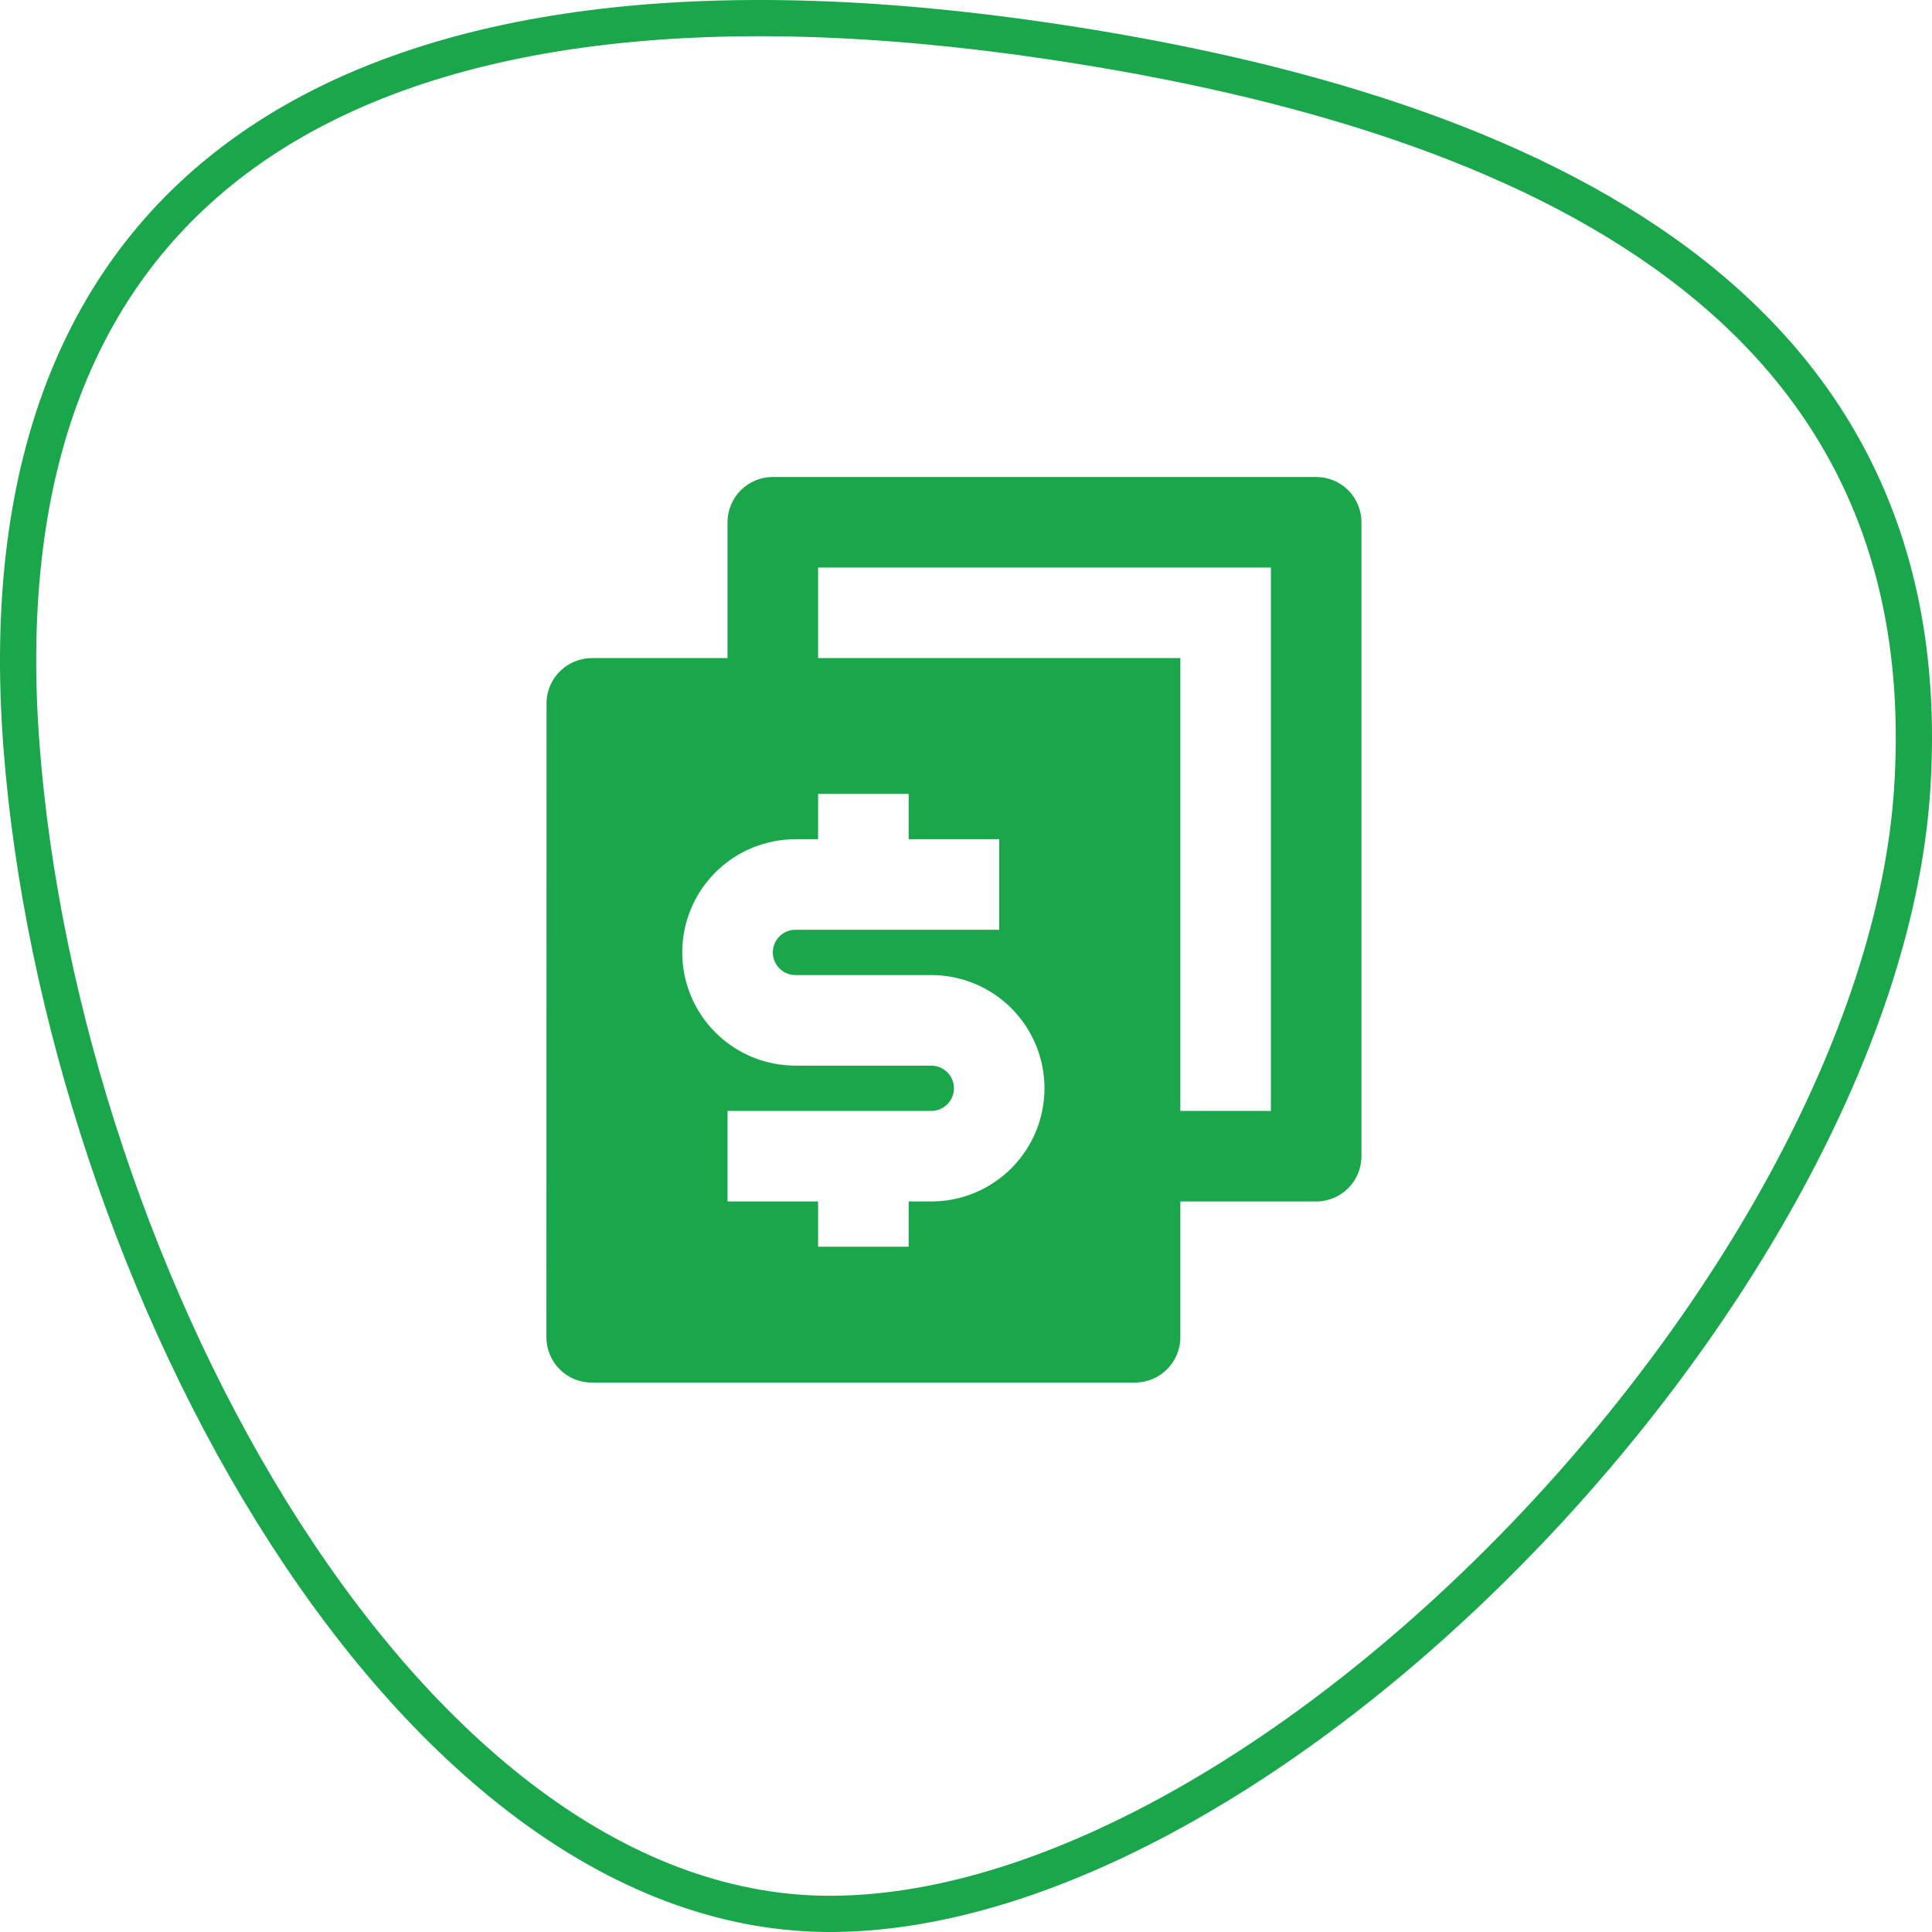
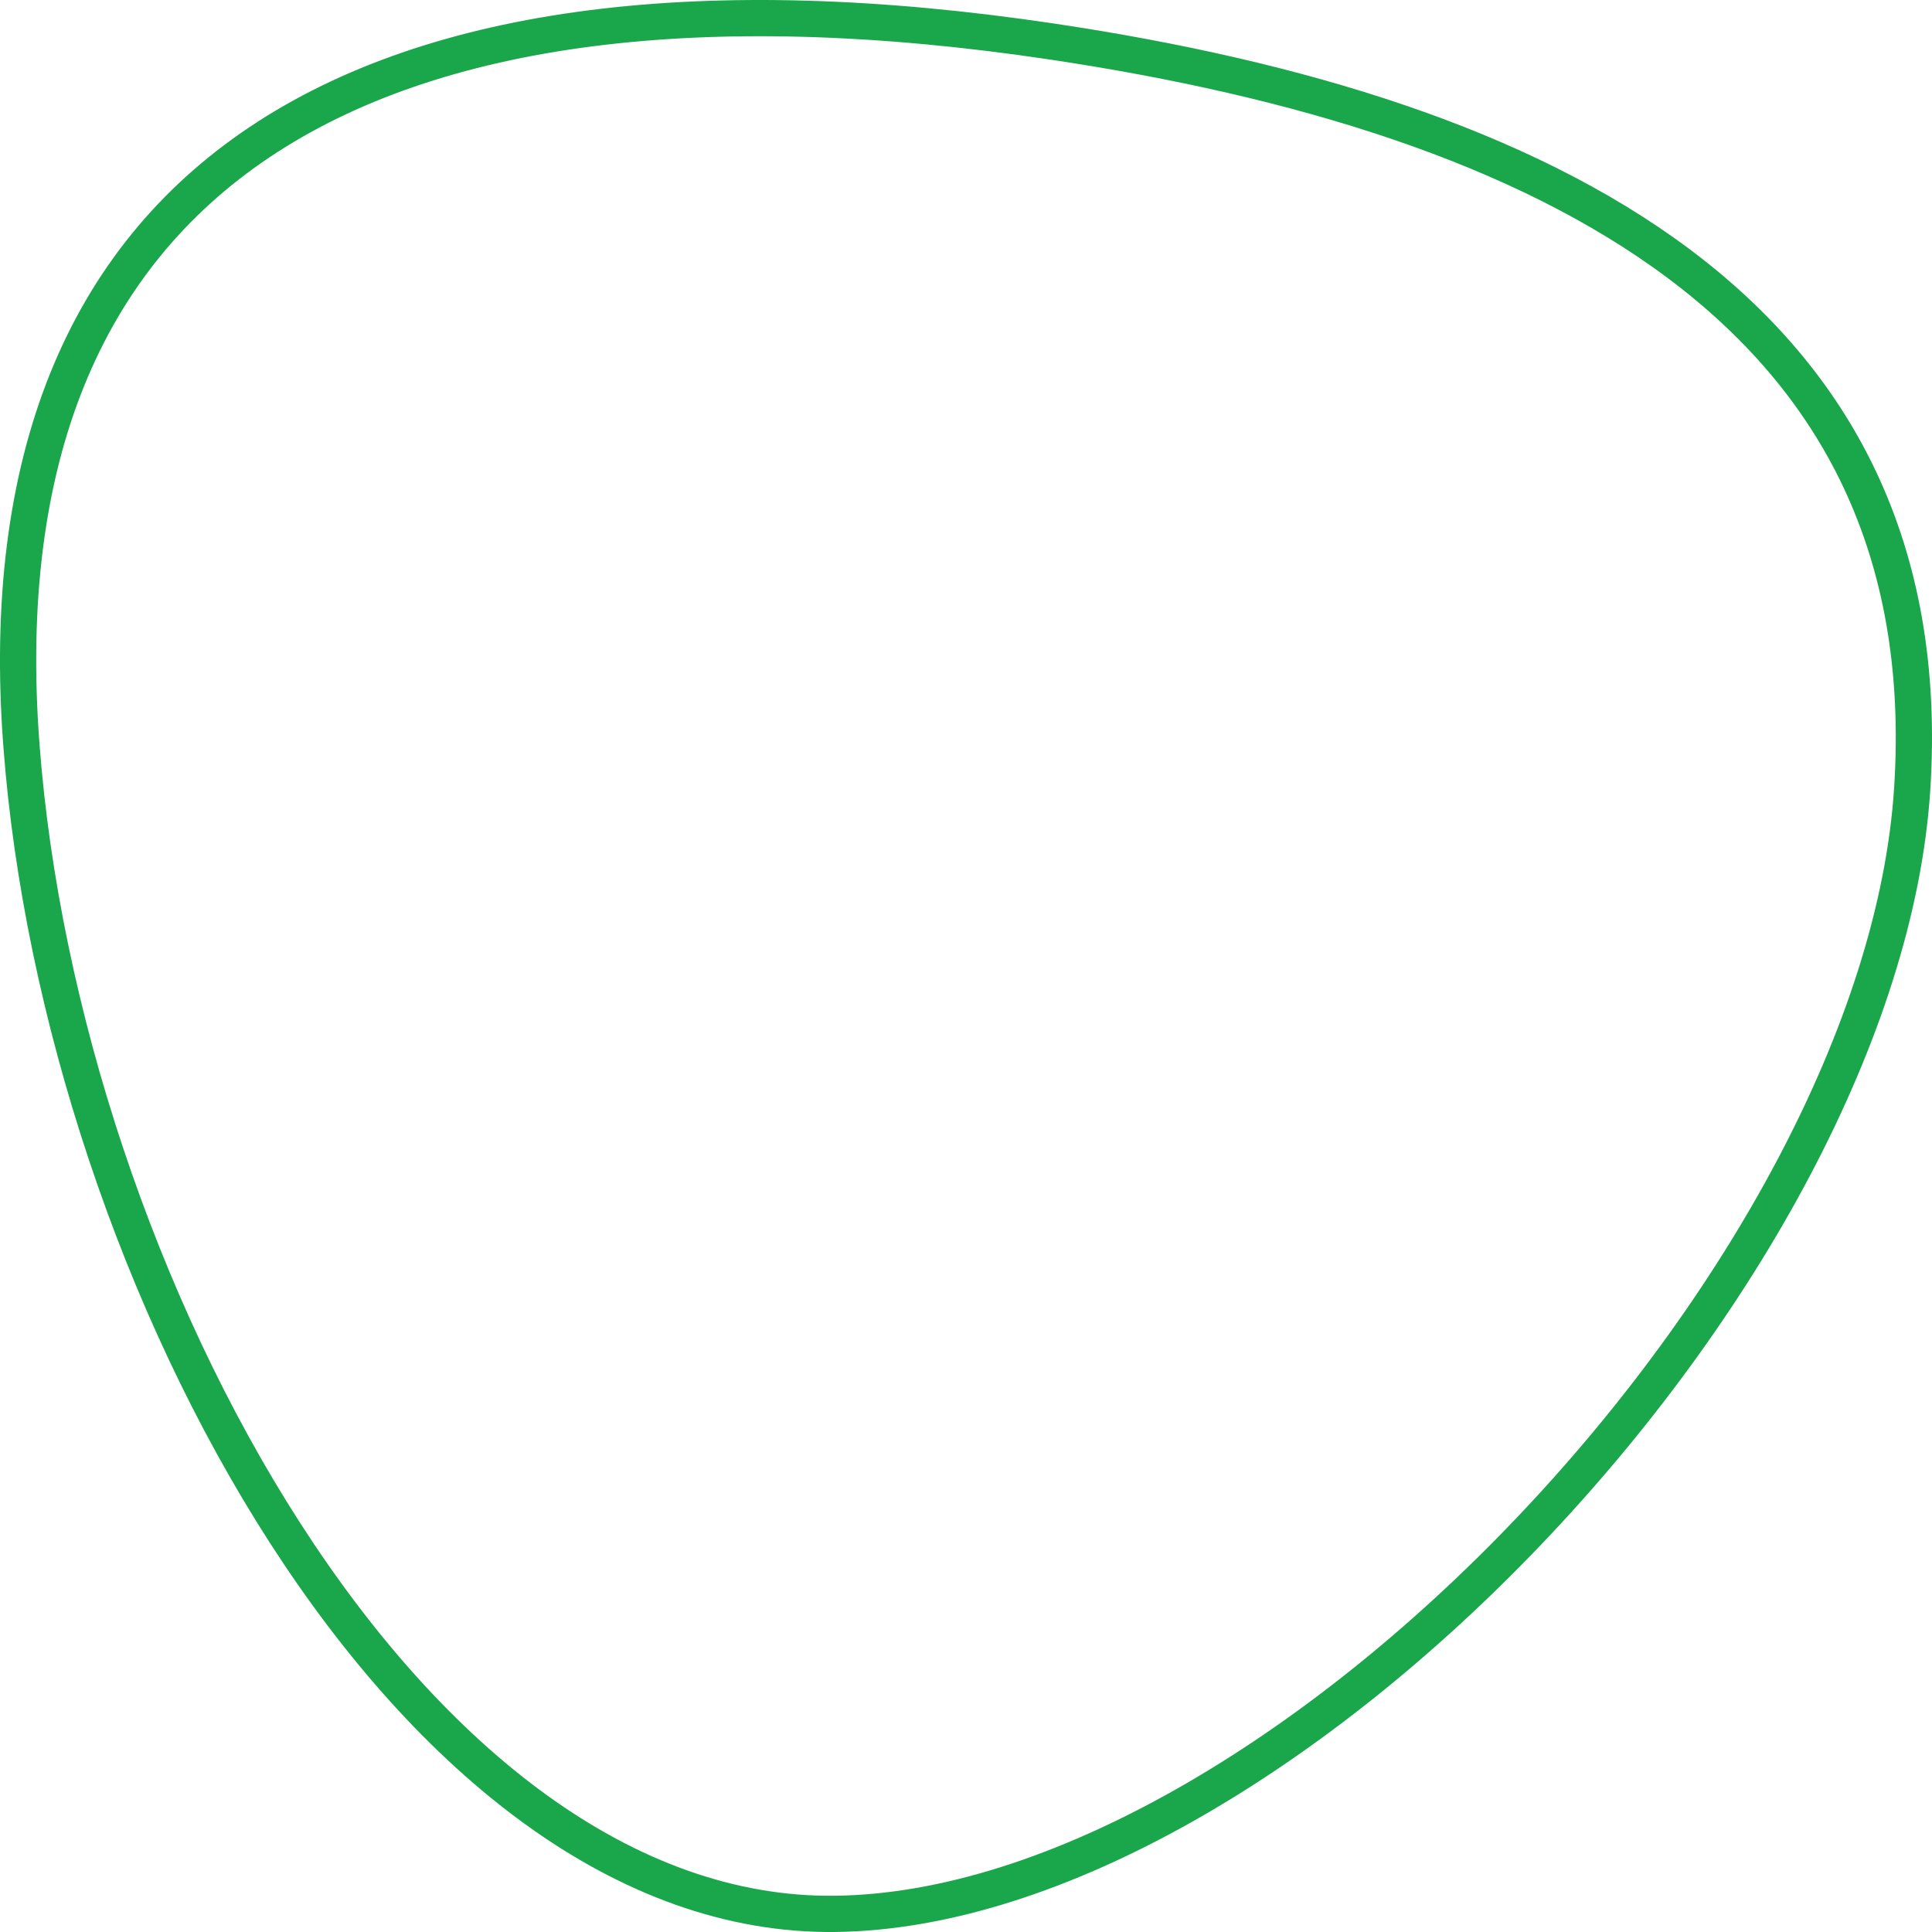
<svg xmlns="http://www.w3.org/2000/svg" width="80" height="80" viewBox="0 0 80 80" fill="none">
  <path d="M0.889 30.884L0.889 30.884C-0.02 18.984 3.546 10.709 10.743 5.89C17.998 1.03 29.118 -0.44 43.566 1.721L43.566 1.721C53.745 3.242 62.99 6.036 69.514 10.919C75.99 15.766 79.82 22.693 79.181 32.657C78.54 42.637 72.044 54.248 63.291 63.422C54.528 72.608 43.701 79.144 34.577 79.249H34.577C25.87 79.353 17.88 72.915 11.803 63.476C5.745 54.068 1.722 41.87 0.889 30.884Z" stroke="#1AA64A" stroke-width="1.5" />
-   <path d="M48.875 46H52.625V23.5H33.875V27.25H48.875V46ZM48.875 49.75V55.375C48.875 56.41 48.031 57.25 46.987 57.25H24.513C24.266 57.252 24.021 57.204 23.792 57.111C23.563 57.017 23.355 56.879 23.179 56.705C23.004 56.531 22.865 56.324 22.77 56.095C22.674 55.867 22.625 55.622 22.625 55.375L22.631 29.125C22.631 28.09 23.474 27.25 24.519 27.25H30.125V21.625C30.125 21.128 30.323 20.651 30.674 20.299C31.026 19.948 31.503 19.75 32 19.75H54.5C54.997 19.75 55.474 19.948 55.826 20.299C56.178 20.651 56.375 21.128 56.375 21.625V47.875C56.375 48.372 56.178 48.849 55.826 49.201C55.474 49.553 54.997 49.75 54.5 49.75H48.875ZM30.125 46V49.75H33.875V51.625H37.625V49.75H38.562C39.806 49.75 40.998 49.256 41.877 48.377C42.756 47.498 43.25 46.306 43.25 45.062C43.25 43.819 42.756 42.627 41.877 41.748C40.998 40.869 39.806 40.375 38.562 40.375H32.938C32.689 40.375 32.45 40.276 32.275 40.1C32.099 39.925 32 39.686 32 39.438C32 39.189 32.099 38.95 32.275 38.775C32.45 38.599 32.689 38.5 32.938 38.5H41.375V34.75H37.625V32.875H33.875V34.75H32.938C31.694 34.75 30.502 35.244 29.623 36.123C28.744 37.002 28.25 38.194 28.25 39.438C28.25 40.681 28.744 41.873 29.623 42.752C30.502 43.631 31.694 44.125 32.938 44.125H38.562C38.811 44.125 39.05 44.224 39.225 44.4C39.401 44.575 39.5 44.814 39.5 45.062C39.5 45.311 39.401 45.55 39.225 45.725C39.05 45.901 38.811 46 38.562 46H30.125Z" fill="#1AA64A" />
</svg>